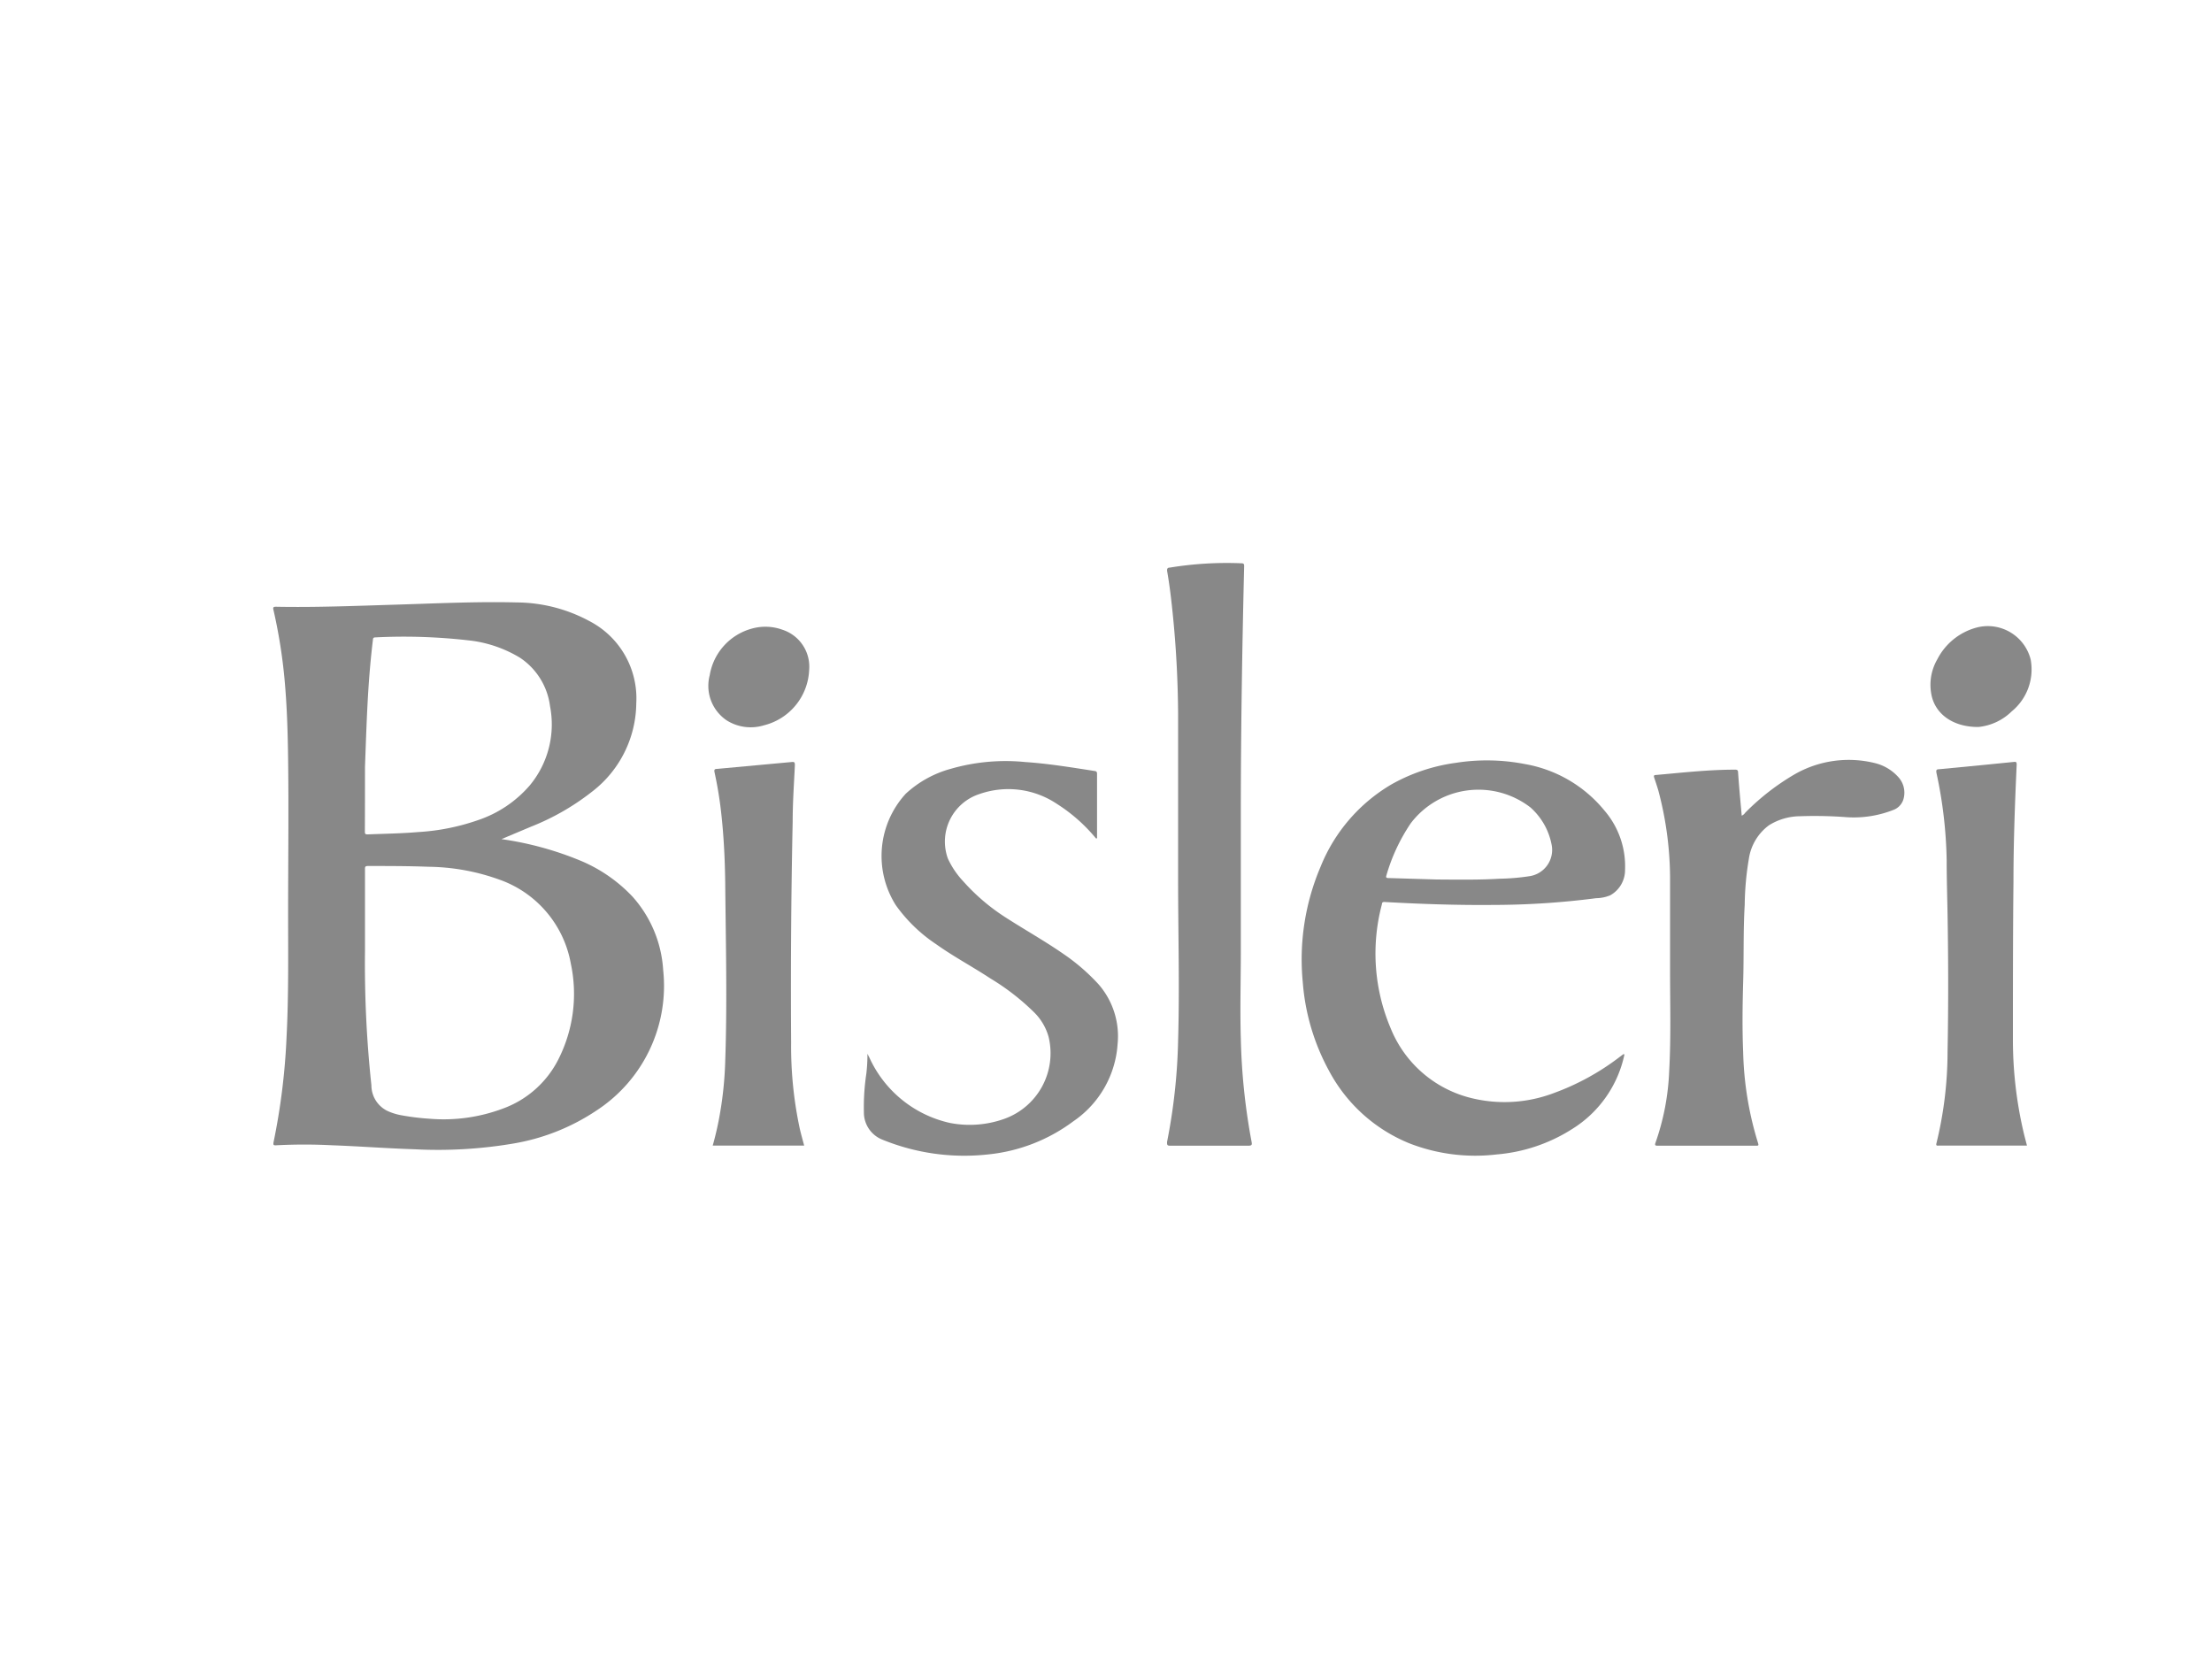
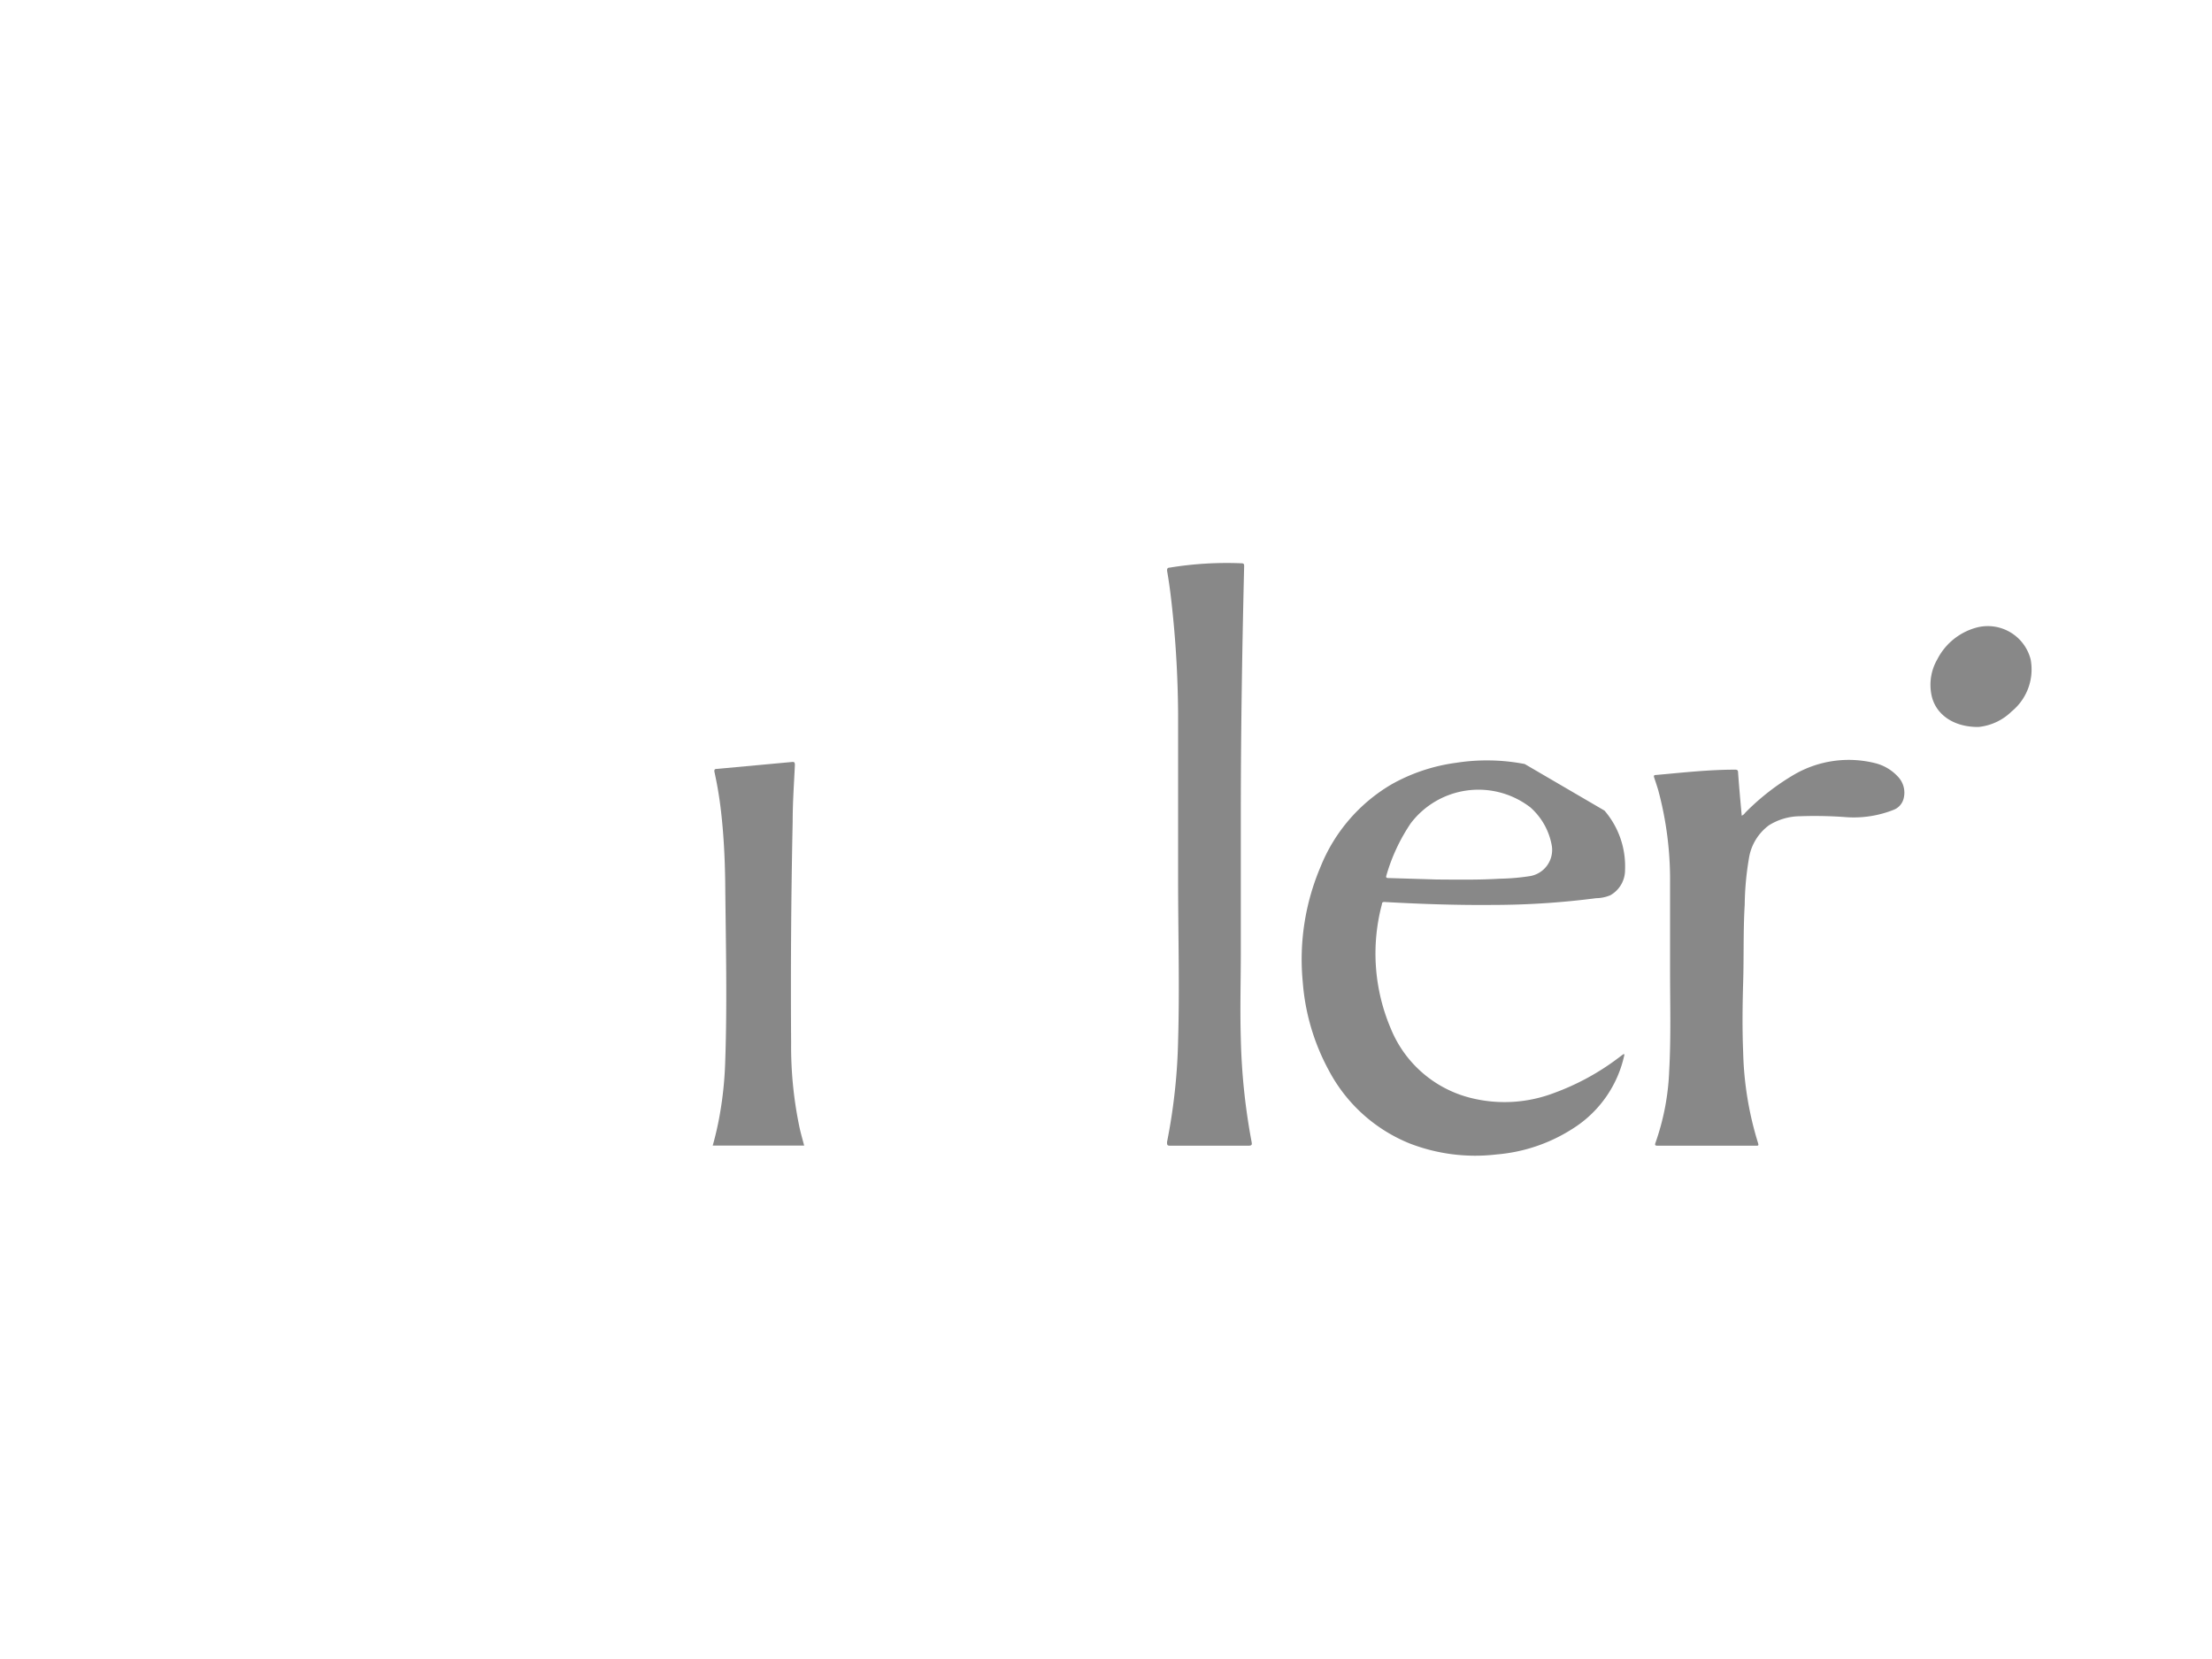
<svg xmlns="http://www.w3.org/2000/svg" id="Layer_1" data-name="Layer 1" viewBox="0 0 200 150">
  <defs>
    <style>.cls-1{fill:#888;}</style>
  </defs>
-   <path class="cls-1" d="M57.18,81.06a13.73,13.73,0,0,0-4.74-3.26,29.42,29.42,0,0,0-7.1-1.93L48,74.75a22,22,0,0,0,5.53-3.17,10.2,10.2,0,0,0,4-8,7.87,7.87,0,0,0-4.25-7.43,14,14,0,0,0-6.56-1.68c-3.65-.09-7.29.09-10.93.2s-7.22.26-10.83.19c-.27,0-.29.07-.23.31a47.62,47.62,0,0,1,1,6.28c.22,2.41.29,4.83.32,7.25.06,4.65,0,9.29,0,13.94,0,3.71.05,7.41-.14,11.11a59.45,59.45,0,0,1-1.17,9.49c-.06.31,0,.33.28.31a49,49,0,0,1,5,0c2.47.09,4.94.28,7.42.36a40.85,40.85,0,0,0,9-.52,19.24,19.24,0,0,0,7.52-3,13.45,13.45,0,0,0,6-12.7A10.93,10.93,0,0,0,57.18,81.06ZM33,69.36c.08-2.2.15-4.4.28-6.59.1-1.65.24-3.3.44-4.94,0-.15.08-.2.22-.2a51.39,51.39,0,0,1,8.77.31A11.34,11.34,0,0,1,47,59.46a6.19,6.19,0,0,1,2.73,4.38A8.63,8.63,0,0,1,47.91,71a10.64,10.64,0,0,1-4.68,3.15,19.92,19.92,0,0,1-5.4,1.08c-1.52.13-3,.15-4.55.21-.23,0-.29,0-.29-.28C33,73.24,33,71.3,33,69.36ZM50.41,95.93a9.09,9.09,0,0,1-4.93,4.3,15.26,15.26,0,0,1-6.66.92,22.06,22.06,0,0,1-2.68-.34,5.46,5.46,0,0,1-1.08-.35,2.58,2.58,0,0,1-1.48-2.34A103,103,0,0,1,33,86c0-2.46,0-4.92,0-7.38,0-.25,0-.32.31-.32,1.81,0,3.63,0,5.45.07a19.47,19.47,0,0,1,6.36,1.15,9.9,9.9,0,0,1,6.49,7.6A13.1,13.1,0,0,1,50.41,95.93Z" />
-   <path class="cls-1" d="M137.86,69.08a18,18,0,0,0-6.21-.11,16.27,16.27,0,0,0-5.82,1.94,15.21,15.21,0,0,0-6.43,7.46,21.37,21.37,0,0,0-1.61,10.42,19.85,19.85,0,0,0,2.36,8,14.34,14.34,0,0,0,7.29,6.59,16.41,16.41,0,0,0,7.88,1,15,15,0,0,0,6.83-2.3,10.47,10.47,0,0,0,4.73-6.76l-.11,0-.36.27a22.3,22.3,0,0,1-5.92,3.24,12.57,12.57,0,0,1-7.55.43A10.57,10.57,0,0,1,125.75,93a17.31,17.31,0,0,1-.8-11.25c0-.23.19-.2.35-.19,3.23.18,6.45.29,9.68.26a72.88,72.88,0,0,0,9.34-.61,3.43,3.43,0,0,0,1.27-.26,2.61,2.61,0,0,0,1.34-2.32,7.71,7.71,0,0,0-1.86-5.34A11.92,11.92,0,0,0,137.86,69.08Zm.5,10.13a19.94,19.94,0,0,1-2.79.24c-1.63.1-3.26.09-5.68.07l-4.31-.13c-.15,0-.31,0-.23-.23a16.61,16.61,0,0,1,2.21-4.73A7.69,7.69,0,0,1,138.37,73a6,6,0,0,1,1.94,3.48A2.4,2.4,0,0,1,138.36,79.21Z" />
-   <path class="cls-1" d="M96.18,86.27C94.51,85.11,92.73,84.11,91,83a18.36,18.36,0,0,1-3.92-3.33,7.7,7.7,0,0,1-1.38-2.05,4.52,4.52,0,0,1,2.87-5.83,7.89,7.89,0,0,1,7,.9,14.93,14.93,0,0,1,3.52,3.11l.1,0c0-2,0-3.9,0-5.85,0-.22-.13-.23-.28-.25-2.07-.32-4.13-.66-6.22-.8a17.89,17.89,0,0,0-6.75.62,9.77,9.77,0,0,0-4.05,2.25A8.33,8.33,0,0,0,81,81.85a14,14,0,0,0,3.67,3.54c1.56,1.11,3.24,2,4.85,3.06a21.23,21.23,0,0,1,4,3.1,5,5,0,0,1,1.29,2.2,6.3,6.3,0,0,1-4,7.41,9.31,9.31,0,0,1-4.93.37,10.5,10.5,0,0,1-7.26-5.88l-.19-.37a14.35,14.35,0,0,1-.1,1.8,20.39,20.39,0,0,0-.22,3.49,2.64,2.64,0,0,0,1.69,2.48,19.59,19.59,0,0,0,9.52,1.33,15.44,15.44,0,0,0,7.73-3,9.18,9.18,0,0,0,4-7A7.14,7.14,0,0,0,99.33,89,18.16,18.16,0,0,0,96.18,86.27Z" />
+   <path class="cls-1" d="M137.86,69.08a18,18,0,0,0-6.21-.11,16.27,16.27,0,0,0-5.82,1.94,15.21,15.21,0,0,0-6.43,7.46,21.37,21.37,0,0,0-1.61,10.42,19.85,19.85,0,0,0,2.36,8,14.34,14.34,0,0,0,7.29,6.59,16.41,16.41,0,0,0,7.88,1,15,15,0,0,0,6.83-2.3,10.47,10.47,0,0,0,4.73-6.76l-.11,0-.36.27a22.3,22.3,0,0,1-5.92,3.24,12.57,12.57,0,0,1-7.55.43A10.57,10.57,0,0,1,125.75,93a17.31,17.31,0,0,1-.8-11.25c0-.23.19-.2.35-.19,3.23.18,6.45.29,9.68.26a72.88,72.88,0,0,0,9.34-.61,3.43,3.43,0,0,0,1.27-.26,2.61,2.61,0,0,0,1.34-2.32,7.71,7.71,0,0,0-1.86-5.34Zm.5,10.13a19.94,19.94,0,0,1-2.79.24c-1.63.1-3.26.09-5.68.07l-4.31-.13c-.15,0-.31,0-.23-.23a16.61,16.61,0,0,1,2.21-4.73A7.69,7.69,0,0,1,138.37,73a6,6,0,0,1,1.94,3.48A2.4,2.4,0,0,1,138.36,79.21Z" />
  <path class="cls-1" d="M112.19,93.92c-.08-2.64,0-5.27,0-7.9,0-4.15,0-8.3,0-12.45,0-7.45.12-14.9.3-22.35,0-.19,0-.29-.25-.29a31.84,31.84,0,0,0-6.47.39c-.22,0-.27.12-.24.33.25,1.43.41,2.88.55,4.32.28,2.87.42,5.74.44,8.61,0,5,0,10,0,14.94s.14,9.7,0,14.55a52.55,52.55,0,0,1-1,9.18c0,.26,0,.34.28.34q3.52,0,7.07,0c.34,0,.34-.11.29-.37A57.19,57.19,0,0,1,112.19,93.92Z" />
  <path class="cls-1" d="M169.54,69a9.84,9.84,0,0,0-7.26,1,21.4,21.4,0,0,0-4.49,3.49.74.74,0,0,1-.31.26c-.12-1.32-.24-2.61-.33-3.9,0-.22-.09-.27-.31-.26-2.38,0-4.74.27-7.11.48-.2,0-.22.08-.16.26q.19.55.36,1.11A31.13,31.13,0,0,1,151,79.79c0,2.67,0,5.35,0,8,0,3,.09,6-.08,9.07a22,22,0,0,1-1.24,6.47c-.08.23,0,.26.19.26,3,0,5.93,0,8.89,0,.22,0,.27,0,.19-.26a30,30,0,0,1-1.34-8.19c-.09-2.12-.06-4.23,0-6.34.07-2.33,0-4.67.14-7a26.62,26.62,0,0,1,.38-4.18,4.59,4.59,0,0,1,1.81-3,5.38,5.38,0,0,1,2.81-.82,37.86,37.86,0,0,1,4.26.09,9.77,9.77,0,0,0,4.18-.66,1.48,1.48,0,0,0,.94-1.08,2.09,2.09,0,0,0-.52-1.92A4.16,4.16,0,0,0,169.54,69Z" />
  <path class="cls-1" d="M71.53,94.27q-.07-10,.14-20c0-1.7.12-3.4.2-5.09,0-.3-.08-.3-.31-.28l-6.72.62c-.26,0-.28.1-.23.33a35.07,35.07,0,0,1,.6,3.67c.23,2.06.33,4.12.36,6.19.05,5.44.19,10.87,0,16.3a33,33,0,0,1-.47,4.65c-.17,1-.4,2-.66,2.92h8.27c-.15-.57-.31-1.12-.43-1.68A35.62,35.62,0,0,1,71.53,94.27Z" />
-   <path class="cls-1" d="M182,93.83c0-4.72,0-9.44.05-14.17,0-3.51.13-7,.29-10.53,0-.23-.05-.26-.26-.24l-2.6.26-4.15.4c-.25,0-.29.09-.24.35a40.27,40.27,0,0,1,.92,7.88c0,1.63.05,3.25.08,4.87.07,4.15.08,8.3,0,12.45a34.86,34.86,0,0,1-1,8.25c-.08.28.08.23.23.23l5,0h2.95c-.1-.4-.21-.79-.3-1.18A36.69,36.69,0,0,1,182,93.83Z" />
-   <path class="cls-1" d="M70.75,56.94A4.52,4.52,0,0,0,68,56.83a5.26,5.26,0,0,0-3.83,4.22,3.76,3.76,0,0,0,1.56,4.1,4.08,4.08,0,0,0,3.34.43,5.39,5.39,0,0,0,4.09-5A3.51,3.51,0,0,0,70.75,56.94Z" />
  <path class="cls-1" d="M178.89,65.73a5,5,0,0,0,3-1.41,4.9,4.9,0,0,0,1.71-4.71,4,4,0,0,0-4.76-2.9,5.62,5.62,0,0,0-3.68,2.91,4.59,4.59,0,0,0-.55,3.07C174.89,64.48,176.51,65.75,178.89,65.73Z" />
</svg>